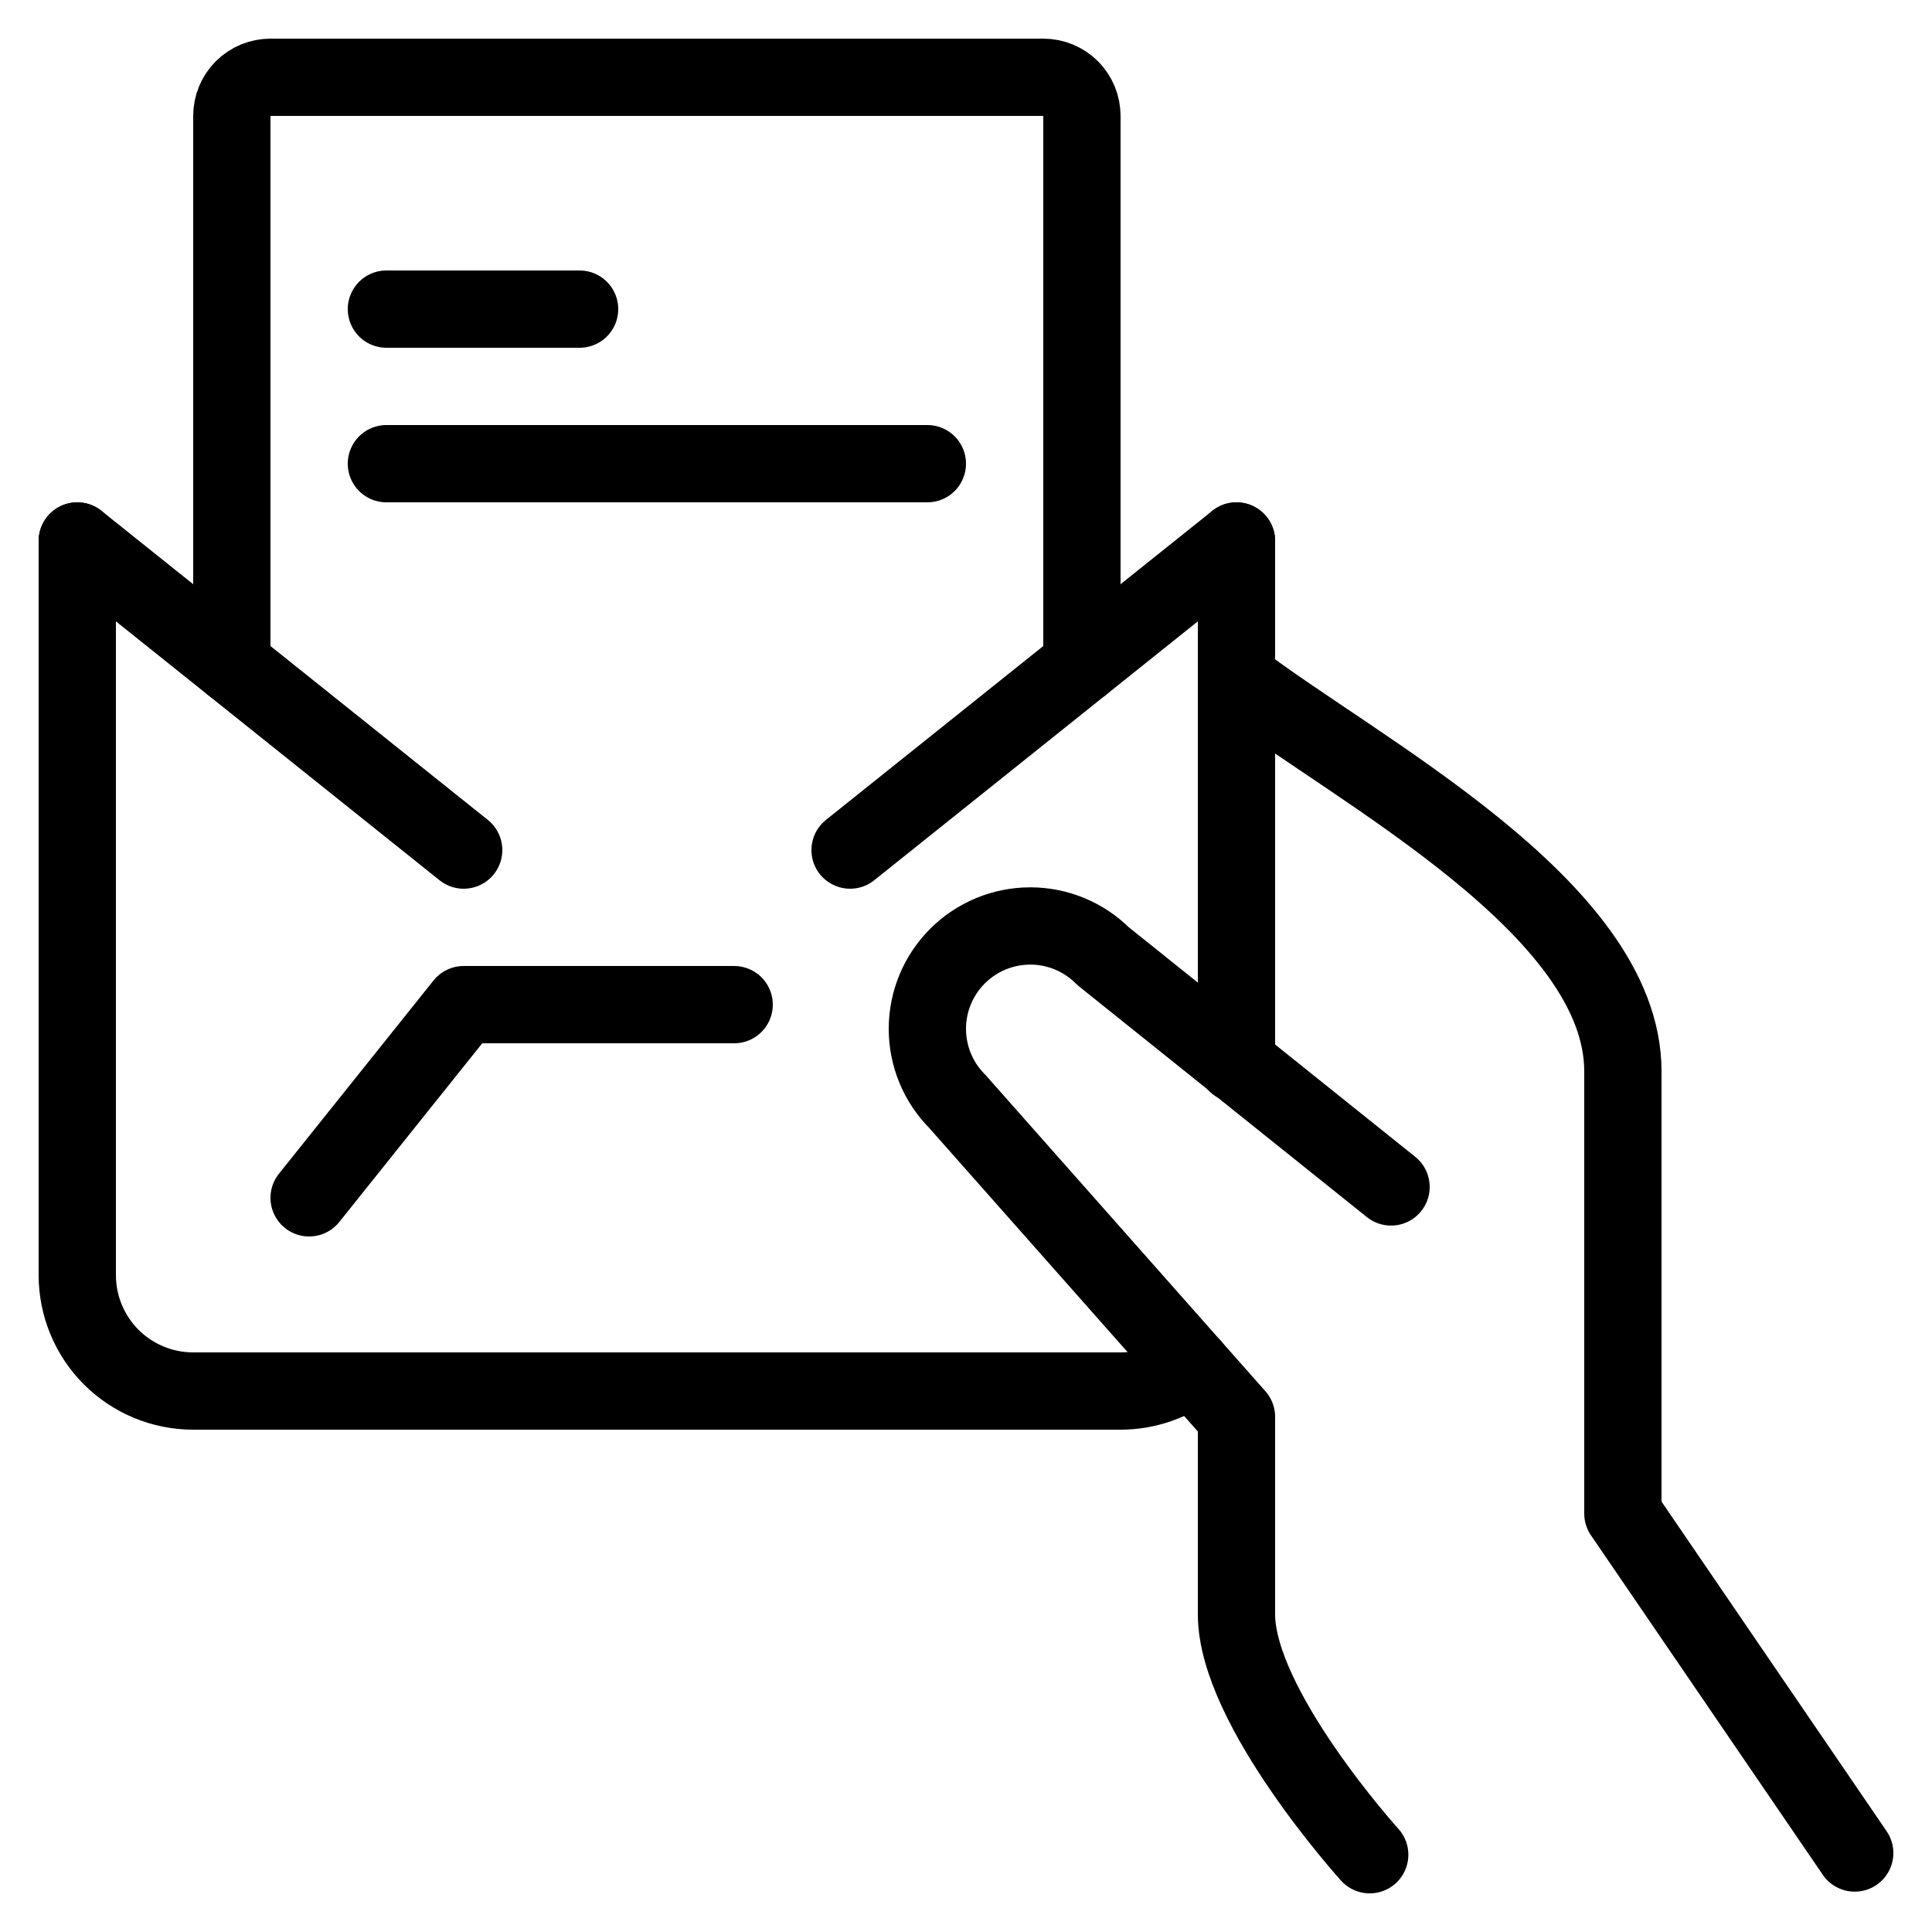
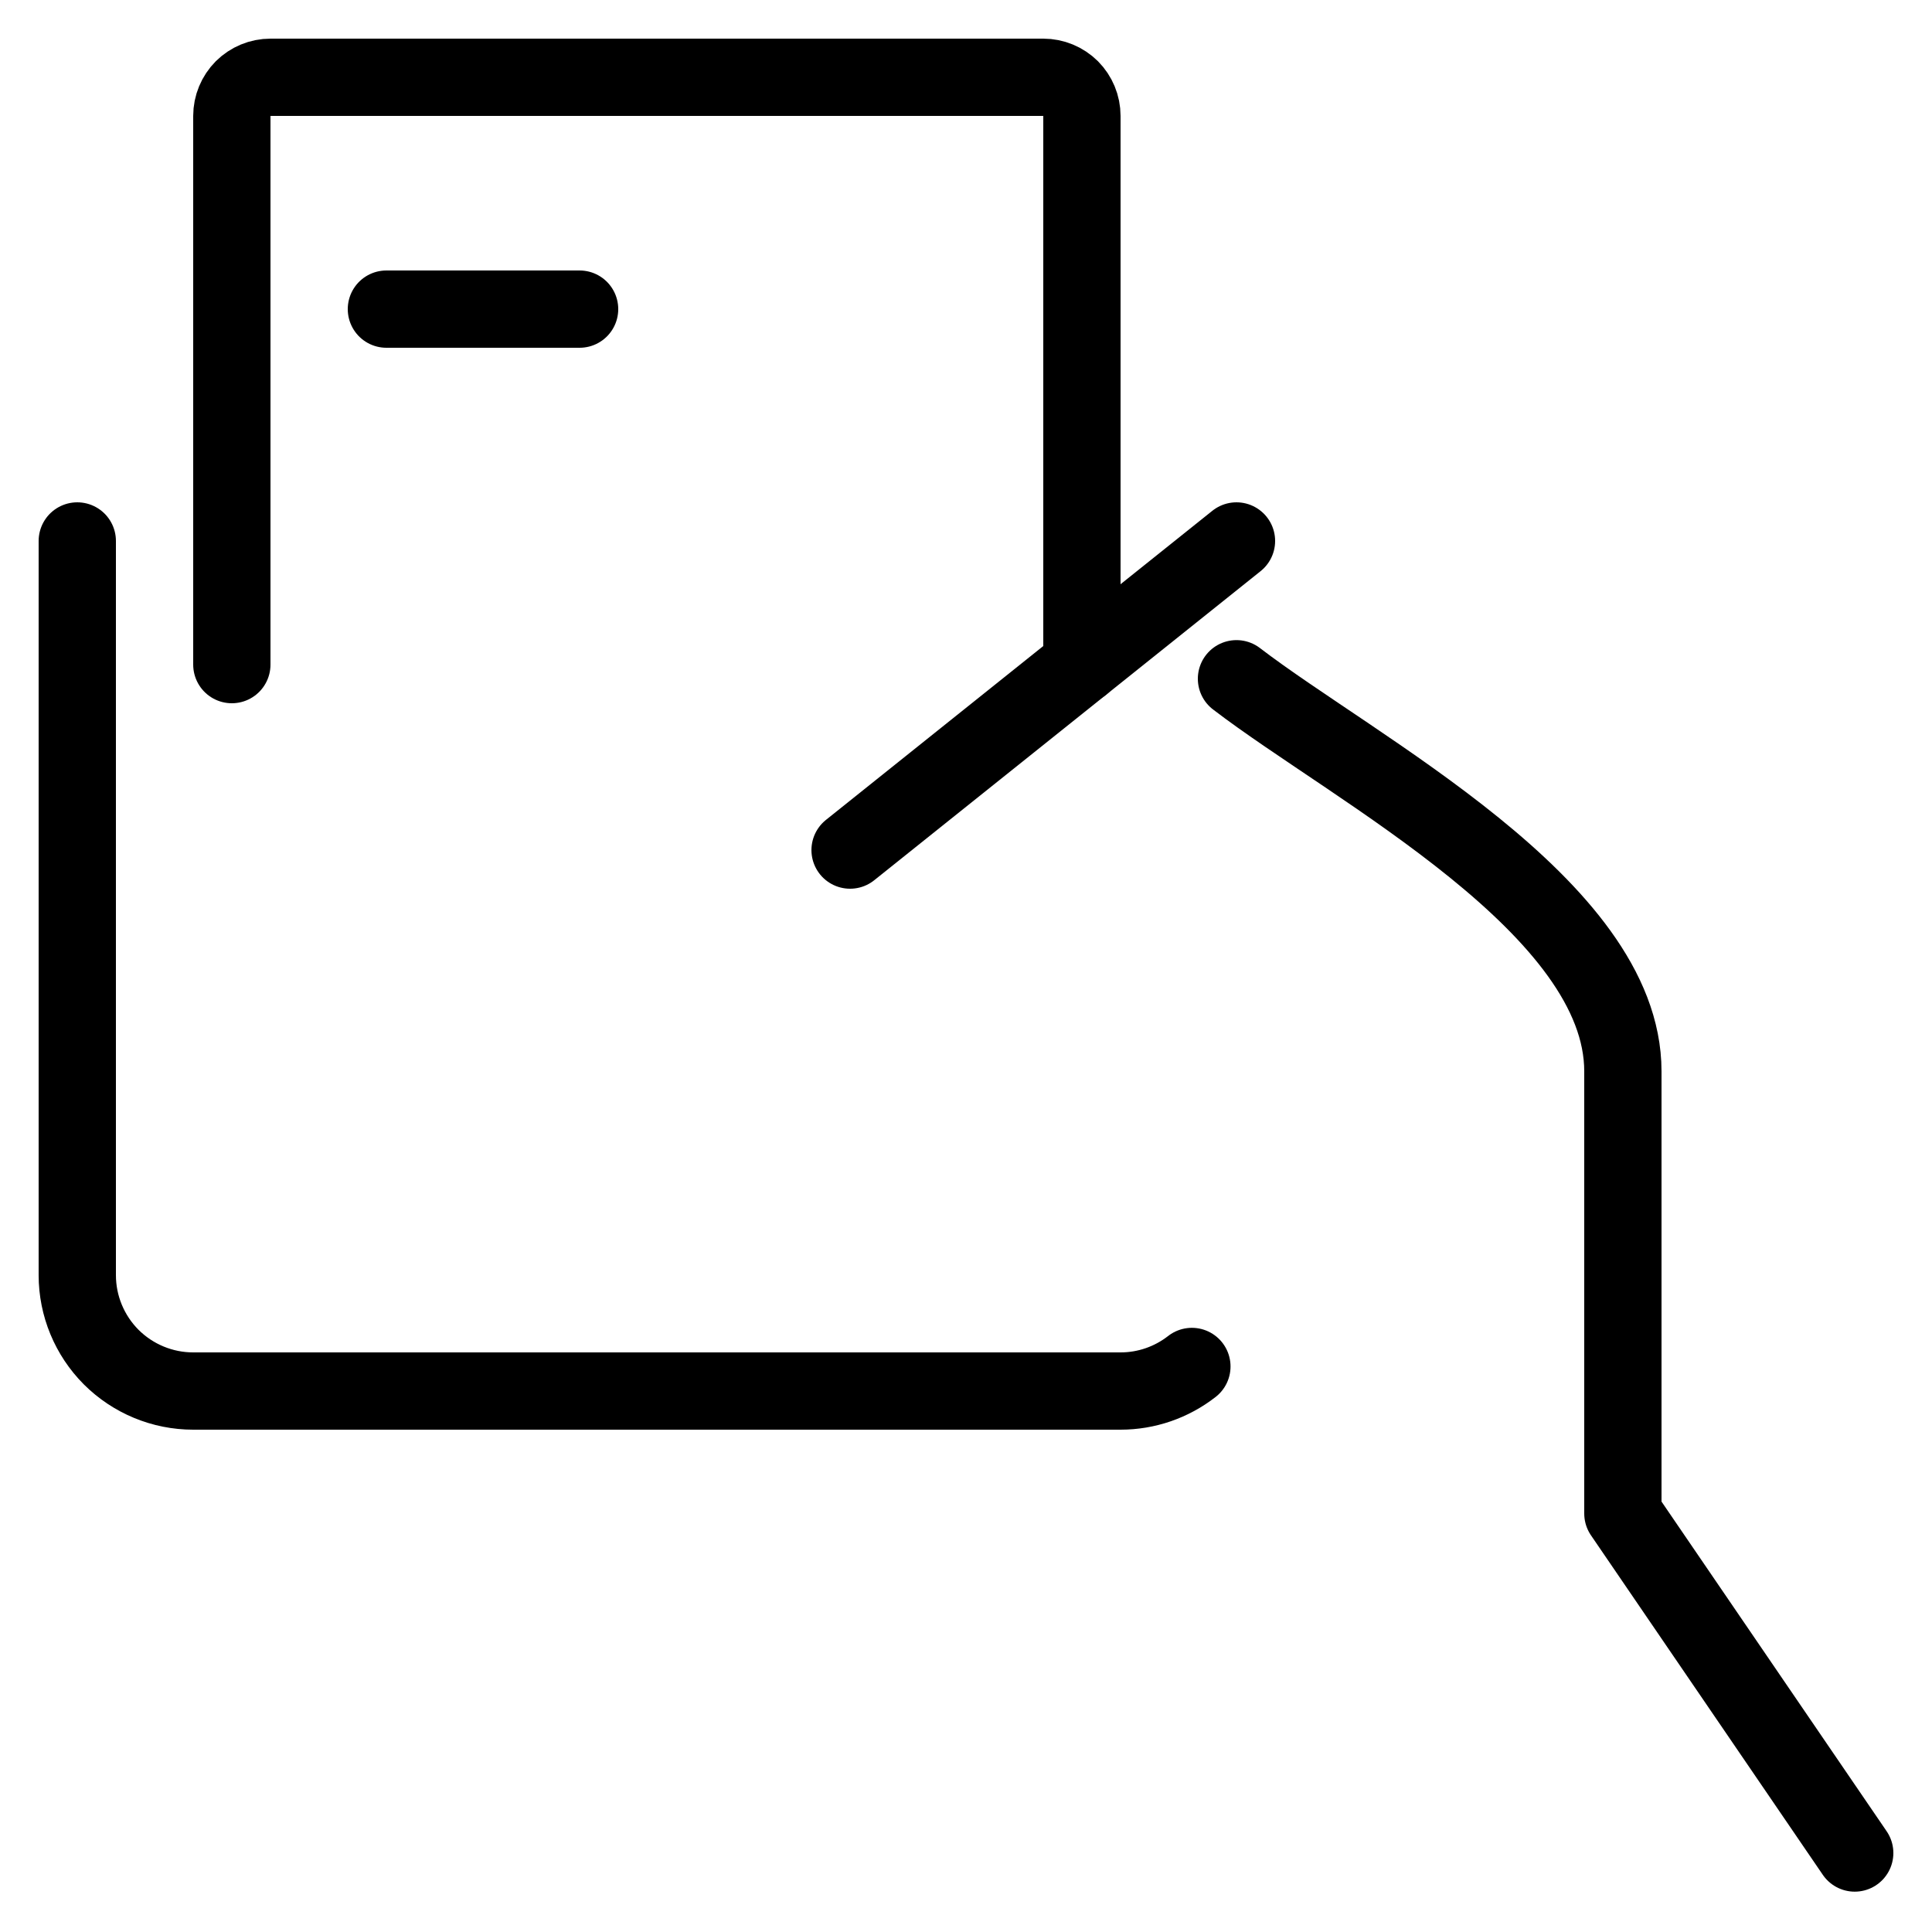
<svg xmlns="http://www.w3.org/2000/svg" width="25" height="25" viewBox="0 0 25 25" fill="none">
  <path d="M15.423 17.682C15.159 17.888 14.835 18 14.5 18H2.5C2.102 18 1.721 17.842 1.439 17.561C1.158 17.279 1 16.898 1 16.5V7" stroke="black" stroke-linecap="round" stroke-linejoin="round" />
-   <path d="M16 7V13.765" stroke="black" stroke-linecap="round" stroke-linejoin="round" />
-   <path d="M4 15.5L6 13H9.5" stroke="black" stroke-linecap="round" stroke-linejoin="round" />
  <path d="M16 7L11 11" stroke="black" stroke-linecap="round" stroke-linejoin="round" />
-   <path d="M1 7L6 11" stroke="black" stroke-linecap="round" stroke-linejoin="round" />
  <path d="M24 23.978L21 19.585V13.863C21 11.737 17.54 9.963 16 8.783" stroke="black" stroke-linecap="round" stroke-linejoin="round" />
-   <path d="M18 15.359L14.273 12.372C14.023 12.122 13.685 11.982 13.332 11.982C12.978 11.982 12.64 12.122 12.39 12.372C12.14 12.622 12 12.96 12 13.313C12 13.666 12.14 14.005 12.39 14.255L16 18.334V20.889C16 22.095 17.724 24 17.724 24" stroke="black" stroke-linecap="round" stroke-linejoin="round" />
  <path d="M3 8.6V1.5C3 1.367 3.053 1.24 3.146 1.146C3.24 1.053 3.367 1 3.5 1H13.5C13.633 1 13.76 1.053 13.854 1.146C13.947 1.24 14 1.367 14 1.5V8.6" stroke="black" stroke-linecap="round" stroke-linejoin="round" />
  <path d="M5 4H7.5" stroke="black" stroke-linecap="round" stroke-linejoin="round" />
-   <path d="M5 6H12" stroke="black" stroke-linecap="round" stroke-linejoin="round" />
</svg>